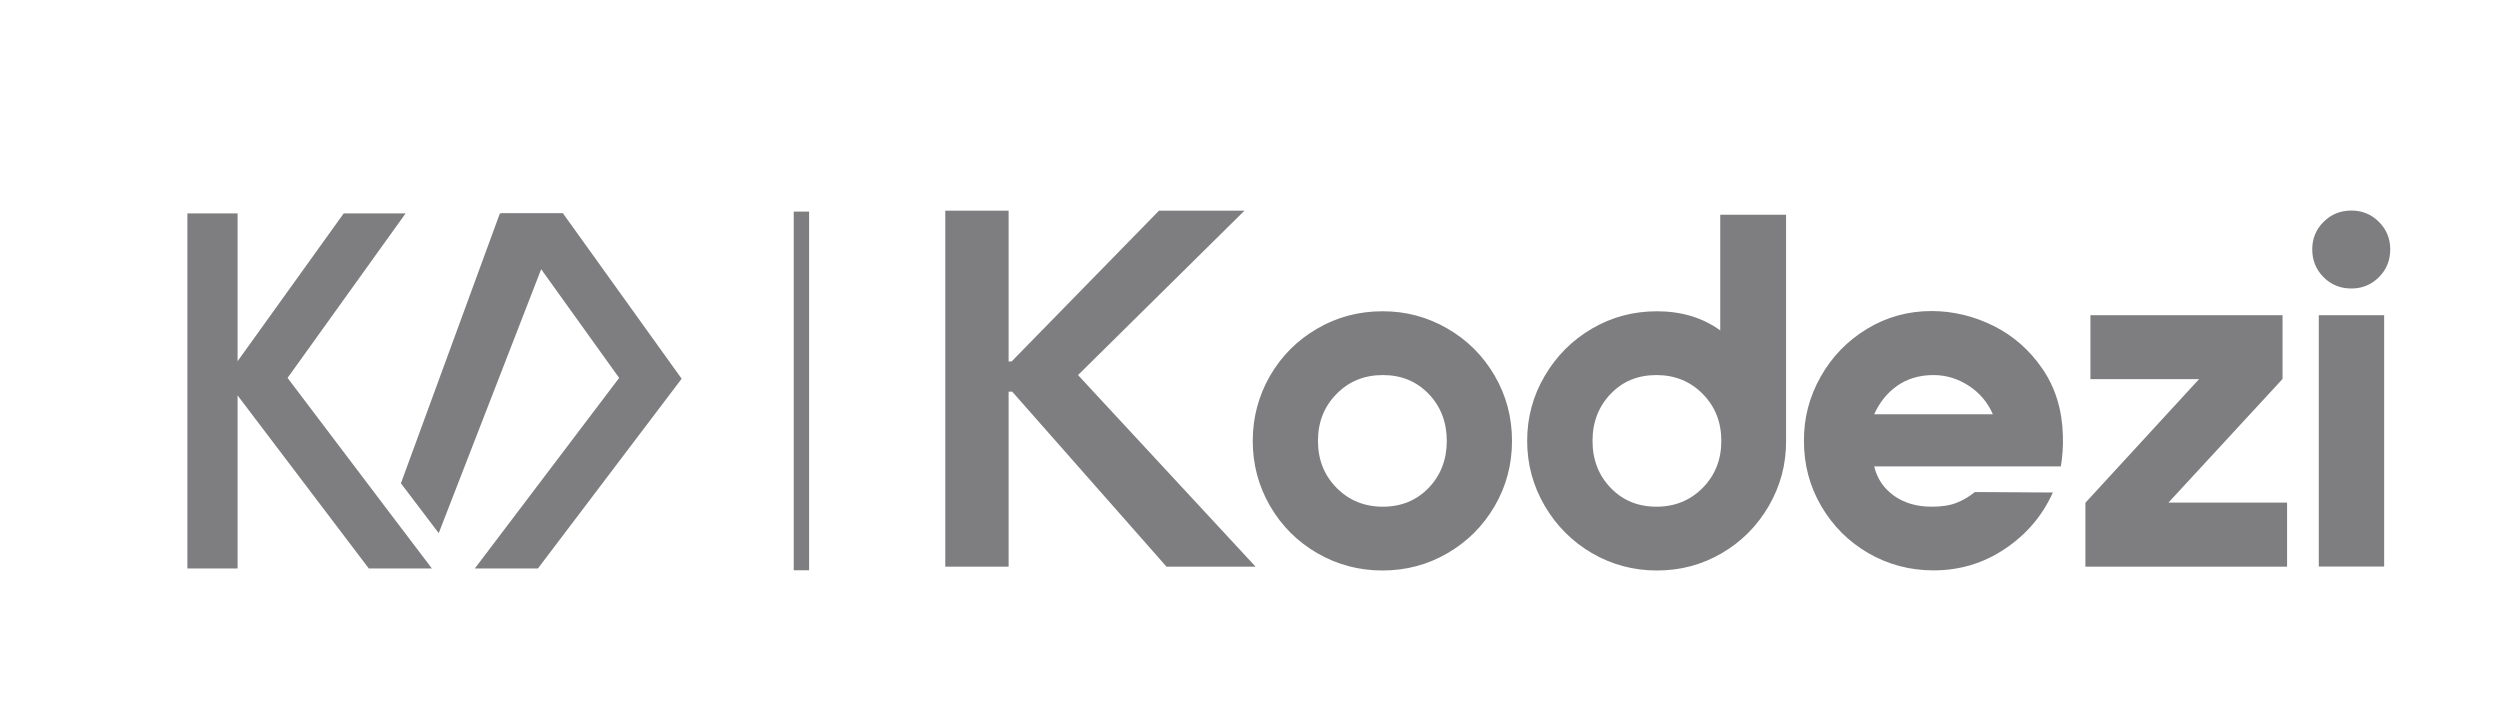
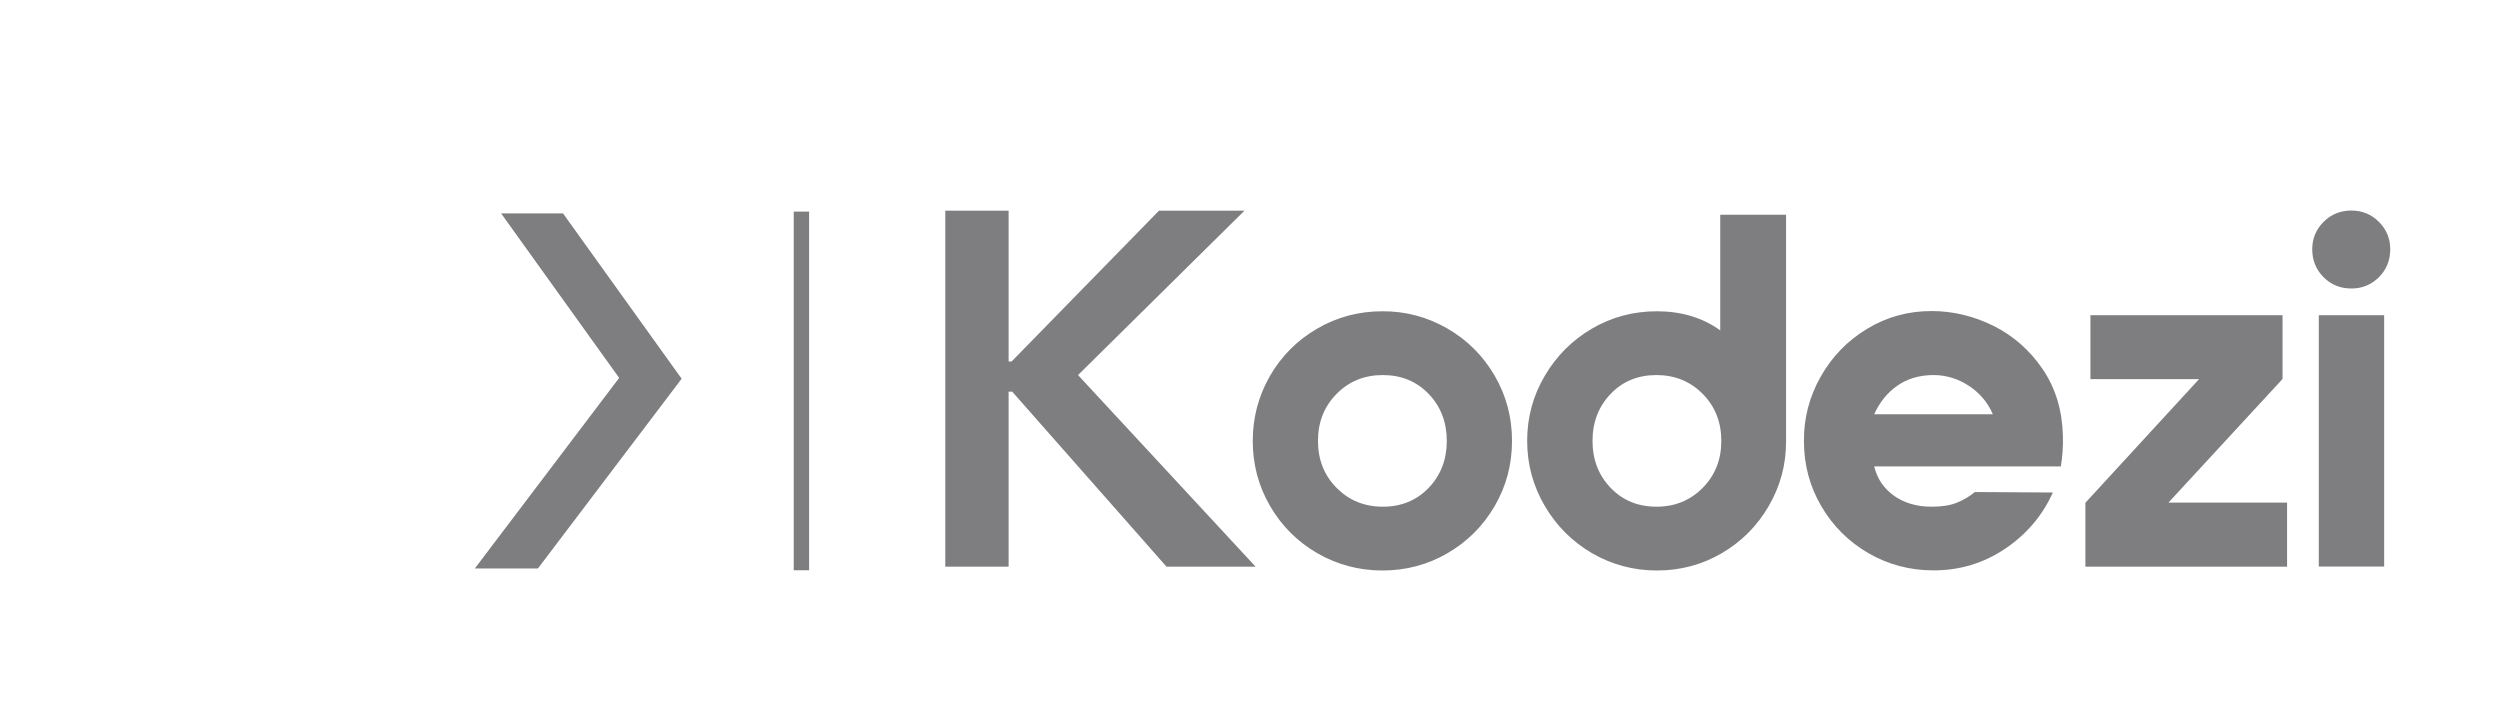
<svg xmlns="http://www.w3.org/2000/svg" width="112" height="32" viewBox="0 0 112 32" fill="none">
-   <path d="M19.235 25.316L17.541 23.084L12.883 16.93L18.172 9.559H15.399L10.644 16.182V9.559H8.395V25.466H10.644V17.715L16.521 25.466H19.347L19.235 25.316Z" fill="#7E7E81" />
  <path d="M30.538 16.967L24.1 25.466H21.273L27.738 16.93L23.464 10.974L22.449 9.559H25.222L30.538 16.967Z" fill="#7E7E81" />
-   <path d="M25.216 9.559L19.655 23.885L17.961 21.652L22.395 9.559H25.216Z" fill="#7E7E81" />
  <path d="M42.349 9.437H45.186V16.194H45.32L51.924 9.437H55.754L48.296 16.803L56.251 25.387H52.26L45.347 17.546H45.186V25.387H42.349V9.437ZM64.848 14.72C65.74 15.238 66.445 15.943 66.964 16.835C67.482 17.727 67.738 18.699 67.738 19.752C67.738 20.804 67.482 21.776 66.964 22.668C66.445 23.56 65.74 24.265 64.848 24.783C63.956 25.302 62.983 25.558 61.931 25.558C60.878 25.558 59.906 25.296 59.014 24.783C58.121 24.265 57.416 23.56 56.898 22.668C56.38 21.776 56.123 20.804 56.123 19.752C56.123 18.699 56.385 17.727 56.898 16.835C57.416 15.943 58.121 15.238 59.014 14.72C59.906 14.202 60.878 13.945 61.931 13.945C62.978 13.94 63.95 14.202 64.848 14.72ZM59.879 17.647C59.323 18.208 59.045 18.913 59.045 19.752C59.045 20.59 59.323 21.295 59.879 21.856C60.435 22.417 61.124 22.7 61.952 22.7C62.78 22.7 63.464 22.417 64.004 21.856C64.543 21.295 64.816 20.59 64.816 19.752C64.816 18.913 64.543 18.208 64.004 17.647C63.464 17.086 62.78 16.803 61.952 16.803C61.124 16.803 60.435 17.081 59.879 17.647ZM79.241 22.668C78.723 23.56 78.023 24.265 77.136 24.783C76.249 25.302 75.282 25.558 74.23 25.558C73.177 25.558 72.21 25.296 71.323 24.783C70.436 24.265 69.731 23.56 69.207 22.668C68.684 21.776 68.417 20.804 68.417 19.752C68.417 18.699 68.679 17.727 69.207 16.835C69.731 15.943 70.436 15.238 71.323 14.72C72.21 14.202 73.177 13.945 74.23 13.945C75.325 13.945 76.271 14.228 77.067 14.8V9.619H80.016V19.757C80.021 20.804 79.76 21.776 79.241 22.668ZM72.157 17.647C71.617 18.208 71.345 18.913 71.345 19.752C71.345 20.59 71.617 21.295 72.157 21.856C72.696 22.417 73.38 22.7 74.208 22.7C75.037 22.7 75.726 22.417 76.281 21.856C76.837 21.295 77.115 20.59 77.115 19.752C77.115 18.913 76.837 18.208 76.281 17.647C75.726 17.086 75.037 16.803 74.208 16.803C73.38 16.803 72.696 17.081 72.157 17.647ZM81.565 16.878C82.068 15.986 82.757 15.27 83.638 14.736C84.515 14.202 85.482 13.935 86.534 13.935C87.496 13.935 88.42 14.159 89.307 14.597C90.194 15.04 90.926 15.681 91.503 16.525C92.08 17.369 92.385 18.357 92.417 19.5C92.433 19.981 92.401 20.446 92.326 20.895H83.964C84.098 21.45 84.397 21.888 84.857 22.214C85.316 22.535 85.872 22.7 86.534 22.7C86.999 22.7 87.378 22.641 87.672 22.518C87.966 22.401 88.233 22.241 88.474 22.043L91.968 22.064C91.503 23.101 90.787 23.939 89.825 24.586C88.864 25.232 87.795 25.553 86.625 25.553C85.556 25.553 84.584 25.291 83.697 24.778C82.81 24.26 82.11 23.56 81.592 22.674C81.074 21.787 80.817 20.82 80.817 19.768C80.807 18.737 81.058 17.775 81.565 16.878ZM89.28 18.56C89.056 18.037 88.698 17.61 88.212 17.289C87.726 16.969 87.191 16.803 86.625 16.803C85.995 16.803 85.455 16.963 85.001 17.278C84.552 17.594 84.205 18.021 83.964 18.56H89.28ZM102.461 22.524V25.387H93.426V22.524L98.518 16.985H93.651V14.122H102.258V16.979L97.145 22.518H102.461V22.524ZM104.096 12.418C103.759 12.081 103.588 11.664 103.588 11.168C103.588 10.687 103.759 10.276 104.096 9.939C104.433 9.603 104.849 9.432 105.346 9.432C105.827 9.432 106.238 9.603 106.575 9.939C106.912 10.276 107.083 10.687 107.083 11.168C107.083 11.664 106.912 12.081 106.575 12.418C106.238 12.754 105.827 12.925 105.346 12.925C104.849 12.925 104.433 12.759 104.096 12.418ZM103.882 14.122H106.81V25.382H103.882V14.122ZM36.248 25.547H35.559V9.48H36.248V25.547Z" fill="#7E7E81" />
</svg>